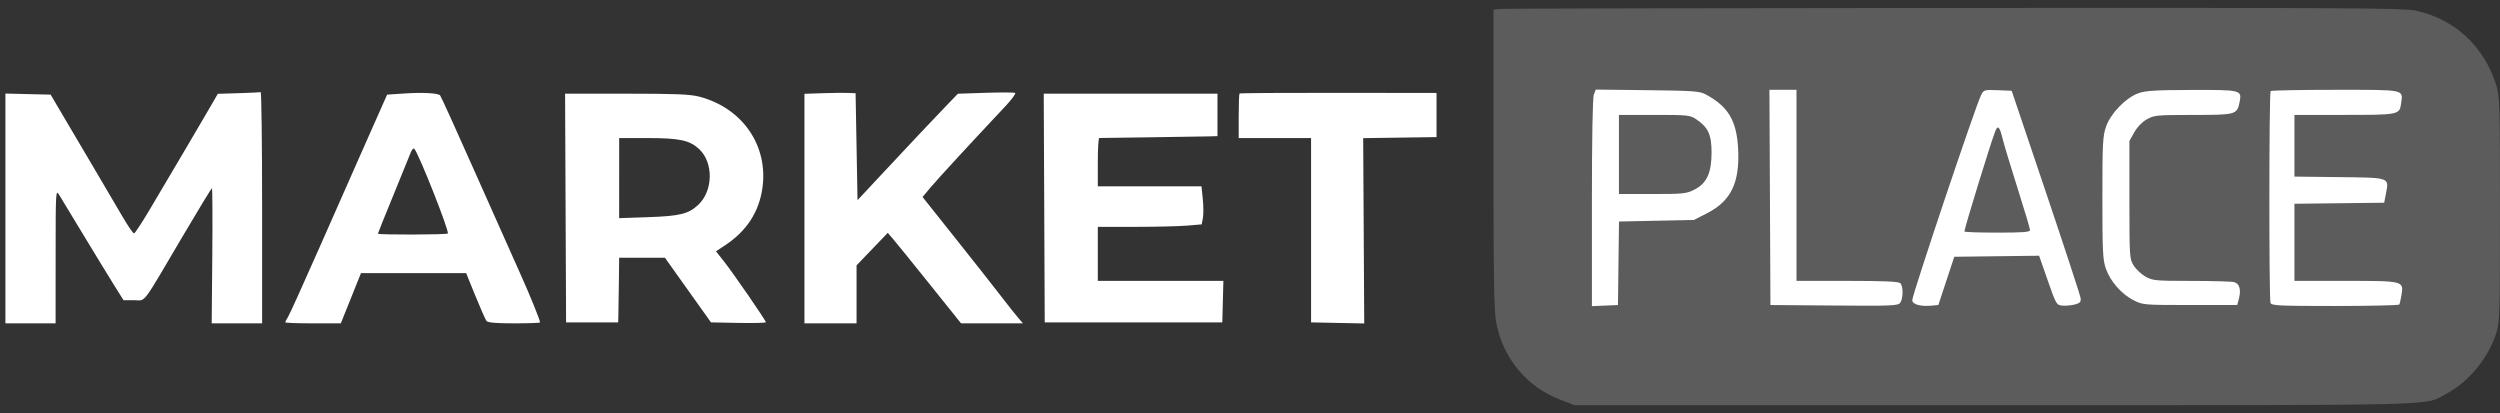
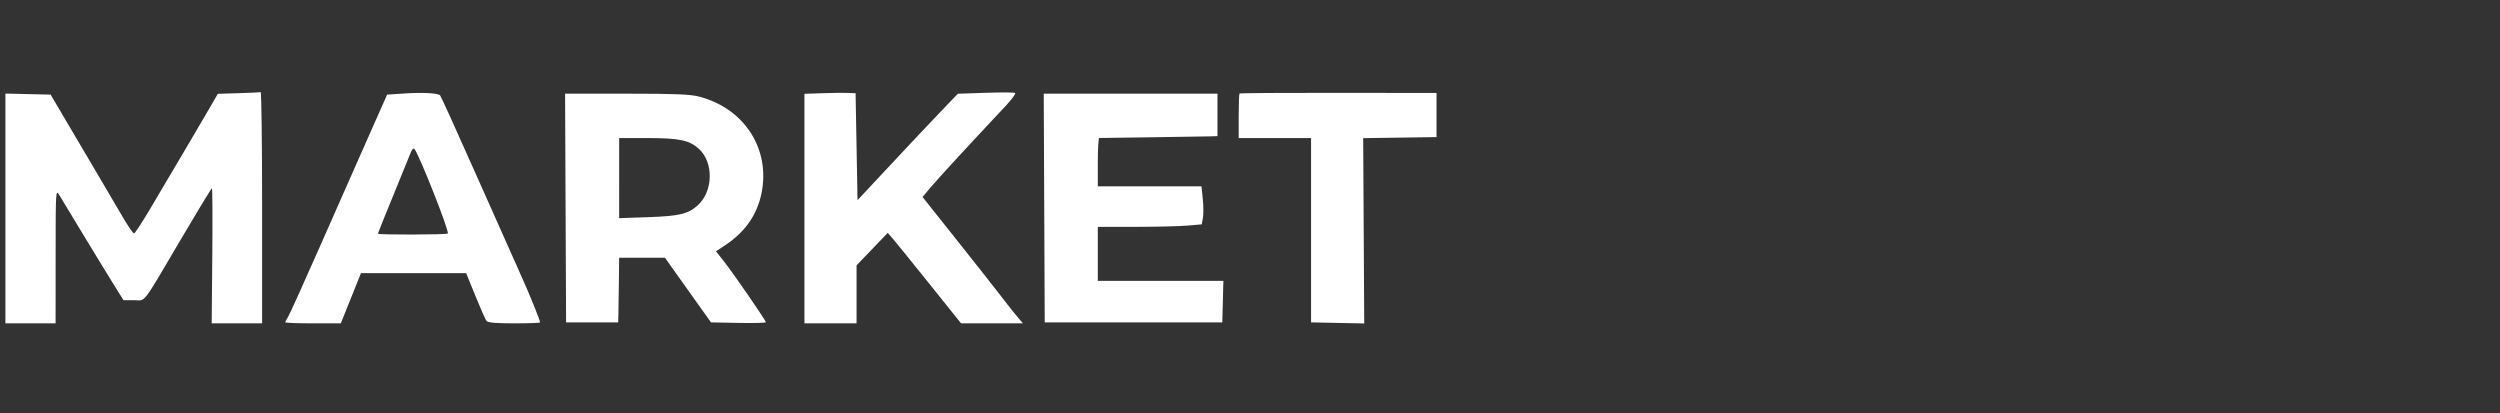
<svg xmlns="http://www.w3.org/2000/svg" width="230" height="38" viewBox="0 0 230 38" fill="none">
  <rect x="0" y="0" width="230" height="38" fill="#333333" stroke="none" />
-   <path d="M229.673 7.889C228.562 4.265 225.819 1.728 222.186 0.965C221.112 0.74 215.359 0.707 179.66 0.728C156.954 0.741 138.157 0.784 137.889 0.825L137.4 0.899V14.633C137.4 25.817 137.448 28.613 137.655 29.696C138.275 32.938 140.456 35.58 143.476 36.747L144.846 37.276H183.529C226.198 37.276 222.906 37.363 225.138 36.181C227.155 35.113 228.973 32.87 229.684 30.571C229.97 29.645 229.999 28.615 229.999 19.253C229.999 9.76 229.974 8.871 229.673 7.889Z" fill="white" fill-opacity="0.2" />
  <path fill-rule="evenodd" clip-rule="evenodd" d="M24.114 19.094V29.748H21.795H19.476L19.531 23.533C19.561 20.115 19.546 17.32 19.497 17.322C19.448 17.323 18.25 19.29 16.834 21.692C12.937 28.301 13.458 27.617 12.326 27.617H11.361L10.392 26.063C9.859 25.209 8.603 23.151 7.601 21.491C6.6 19.831 5.632 18.233 5.45 17.94C5.125 17.415 5.121 17.493 5.118 23.578L5.115 29.748H2.806H0.498V19.177V8.607L2.579 8.657L4.66 8.707L6.018 11.015C6.765 12.284 8.039 14.442 8.848 15.809C9.657 17.176 10.737 19.014 11.248 19.893C11.76 20.772 12.247 21.483 12.33 21.473C12.414 21.463 13.047 20.505 13.737 19.343C15.874 15.745 18.522 11.253 19.298 9.911L20.039 8.63L21.943 8.573C22.991 8.541 23.907 8.499 23.981 8.478C24.054 8.457 24.114 13.235 24.114 19.094ZM40.488 8.768C40.558 8.835 41.98 11.965 43.647 15.723C45.315 19.482 47.163 23.625 47.754 24.931C48.711 27.049 49.683 29.432 49.683 29.663C49.683 29.71 48.614 29.748 47.307 29.748C45.619 29.748 44.882 29.684 44.757 29.526C44.661 29.404 44.201 28.365 43.735 27.218L42.887 25.131H38.047H33.208L32.282 27.44L31.355 29.748H28.8C27.395 29.748 26.245 29.705 26.245 29.653C26.245 29.601 26.357 29.381 26.495 29.165C26.633 28.948 27.944 26.055 29.408 22.734C30.873 19.414 32.532 15.658 33.095 14.389C33.658 13.119 34.455 11.321 34.866 10.393L35.614 8.707L37.188 8.601C38.838 8.49 40.272 8.563 40.488 8.768ZM78.803 13.496L78.892 18.415L81.021 16.136C84.056 12.885 85.65 11.194 86.971 9.822L88.125 8.624L90.682 8.538C92.088 8.491 93.31 8.496 93.397 8.55C93.484 8.604 93.053 9.182 92.438 9.835C89.297 13.174 86.263 16.467 85.609 17.248L84.876 18.124L88.01 22.063C89.733 24.229 91.583 26.577 92.12 27.279C92.657 27.982 93.325 28.825 93.604 29.152L94.11 29.748H91.264H88.418L85.535 26.152C83.95 24.174 82.432 22.302 82.163 21.99L81.673 21.423L80.238 22.918L78.803 24.413V27.08V29.748H76.406H74.009V19.19V8.631L75.651 8.575C76.555 8.544 77.613 8.532 78.004 8.548L78.714 8.577L78.803 13.496ZM132.161 10.583V12.613L128.787 12.661L125.413 12.709L125.461 21.234L125.509 29.758L123.064 29.709L120.619 29.659V21.18V12.702H117.29H113.96V10.69C113.96 9.583 113.994 8.644 114.035 8.603C114.076 8.562 118.171 8.534 123.135 8.541L132.161 8.553V10.583ZM64.326 8.89C68.318 9.93 70.717 13.421 70.135 17.345C69.808 19.544 68.673 21.272 66.699 22.572L65.871 23.118L66.628 24.08C67.522 25.217 70.458 29.483 70.458 29.645C70.458 29.707 69.322 29.735 67.934 29.708L65.411 29.659L63.292 26.685L61.173 23.711H59.068H56.963L56.936 25.975C56.921 27.22 56.901 28.558 56.891 28.949L56.874 29.659H54.477H52.08L52.034 19.139L51.988 8.618H57.635C62.134 8.618 63.493 8.673 64.326 8.89ZM112.007 10.571V12.524L111.253 12.547C110.838 12.559 108.421 12.597 105.881 12.63C103.342 12.662 101.205 12.692 101.132 12.696C101.058 12.699 100.998 13.701 100.998 14.921V17.141H105.768H110.538L110.657 18.306C110.723 18.946 110.727 19.734 110.667 20.057L110.557 20.643L109.213 20.756C108.474 20.819 106.324 20.87 104.434 20.87H100.998V23.356V25.841H106.775H112.552L112.502 27.75L112.451 29.659H104.283H96.115L96.07 19.139L96.024 8.618H104.016H112.007V10.571ZM56.963 16.386L56.962 20.071L59.67 19.977C62.533 19.877 63.329 19.683 64.219 18.864C65.617 17.579 65.664 14.961 64.313 13.707C63.446 12.903 62.499 12.702 59.595 12.702H56.963L56.963 16.386ZM37.78 14.049C37.672 14.333 36.95 16.108 36.176 17.992C35.401 19.876 34.768 21.454 34.768 21.499C34.768 21.615 41.081 21.599 41.198 21.483C41.367 21.314 38.548 14.179 38.12 13.694C38.04 13.604 37.89 13.761 37.78 14.049Z" fill="white" />
-   <path fill-rule="evenodd" clip-rule="evenodd" d="M146.632 8.708C146.522 8.997 146.455 12.782 146.455 18.67V28.166L147.654 28.114L148.852 28.061L148.9 24.22L148.948 20.379L152.391 20.308L155.834 20.237L157.041 19.621C159.244 18.497 160.059 16.828 159.911 13.748C159.784 11.116 159.016 9.811 156.931 8.687C156.375 8.386 155.813 8.346 151.56 8.296L146.809 8.242L146.632 8.708ZM162.834 18.162L162.88 28.061L168.739 28.108C174.09 28.151 174.618 28.129 174.821 27.852C175.103 27.467 175.109 26.334 174.83 26.055C174.675 25.9 173.342 25.841 169.947 25.841H165.277V17.052V8.263H164.032H162.788L162.834 18.162ZM182.261 8.744C181.776 9.681 175.93 27.102 175.93 27.61C175.93 28.002 176.686 28.218 177.718 28.119L178.328 28.061L179.061 25.841L179.794 23.622L183.696 23.574L187.598 23.527L188.39 25.794C189.159 27.997 189.197 28.063 189.729 28.115C190.03 28.145 190.544 28.1 190.872 28.015C191.365 27.886 191.458 27.785 191.415 27.427C191.387 27.19 189.948 22.801 188.219 17.674L185.075 8.352L183.796 8.299C182.554 8.249 182.51 8.262 182.261 8.744ZM196.705 8.587C195.55 9.017 194.176 10.441 193.758 11.642C193.454 12.517 193.42 13.167 193.42 18.206C193.42 23.139 193.458 23.908 193.741 24.718C194.147 25.882 195.171 27.051 196.283 27.619C197.136 28.055 197.215 28.061 201.488 28.061H205.826L205.984 27.456C206.194 26.645 206.029 26.085 205.541 25.954C205.32 25.895 203.552 25.845 201.612 25.844C198.304 25.842 198.042 25.817 197.387 25.449C197.002 25.233 196.512 24.773 196.297 24.428C195.917 23.816 195.906 23.655 195.906 18.384V12.968L196.351 12.175C196.622 11.69 197.072 11.224 197.505 10.979C198.176 10.598 198.406 10.577 201.783 10.574C205.741 10.571 205.809 10.551 206.047 9.361C206.263 8.284 206.171 8.261 201.611 8.276C198.228 8.287 197.363 8.341 196.705 8.587ZM208.898 8.381C208.75 8.529 208.74 27.484 208.887 27.869C208.982 28.117 209.673 28.15 214.825 28.15C218.032 28.15 220.691 28.09 220.734 28.017C220.777 27.944 220.867 27.555 220.934 27.153C221.151 25.841 221.153 25.841 215.781 25.841H211.088V22.293V18.745L215.216 18.698L219.344 18.65L219.511 17.79C219.796 16.312 219.903 16.349 215.197 16.294L211.088 16.247V13.409V10.571H215.671C220.711 10.571 220.756 10.562 220.902 9.506C221.082 8.21 221.342 8.263 214.84 8.263C211.637 8.263 208.963 8.316 208.898 8.381ZM156.057 10.975C157.151 11.712 157.464 12.389 157.464 14.022C157.464 15.918 157.021 16.873 155.873 17.452C155.142 17.82 154.841 17.851 152.011 17.851H148.941V14.211V10.571H152.2C155.295 10.571 155.488 10.591 156.057 10.975ZM184.253 12.81C184.374 13.308 184.988 15.339 185.618 17.322C186.247 19.306 186.762 21.035 186.762 21.165C186.762 21.354 186.142 21.402 183.743 21.402C182.083 21.402 180.725 21.355 180.725 21.297C180.725 21.01 183.136 13.171 183.555 12.096C183.802 11.462 183.968 11.631 184.253 12.81Z" fill="white" />
</svg>